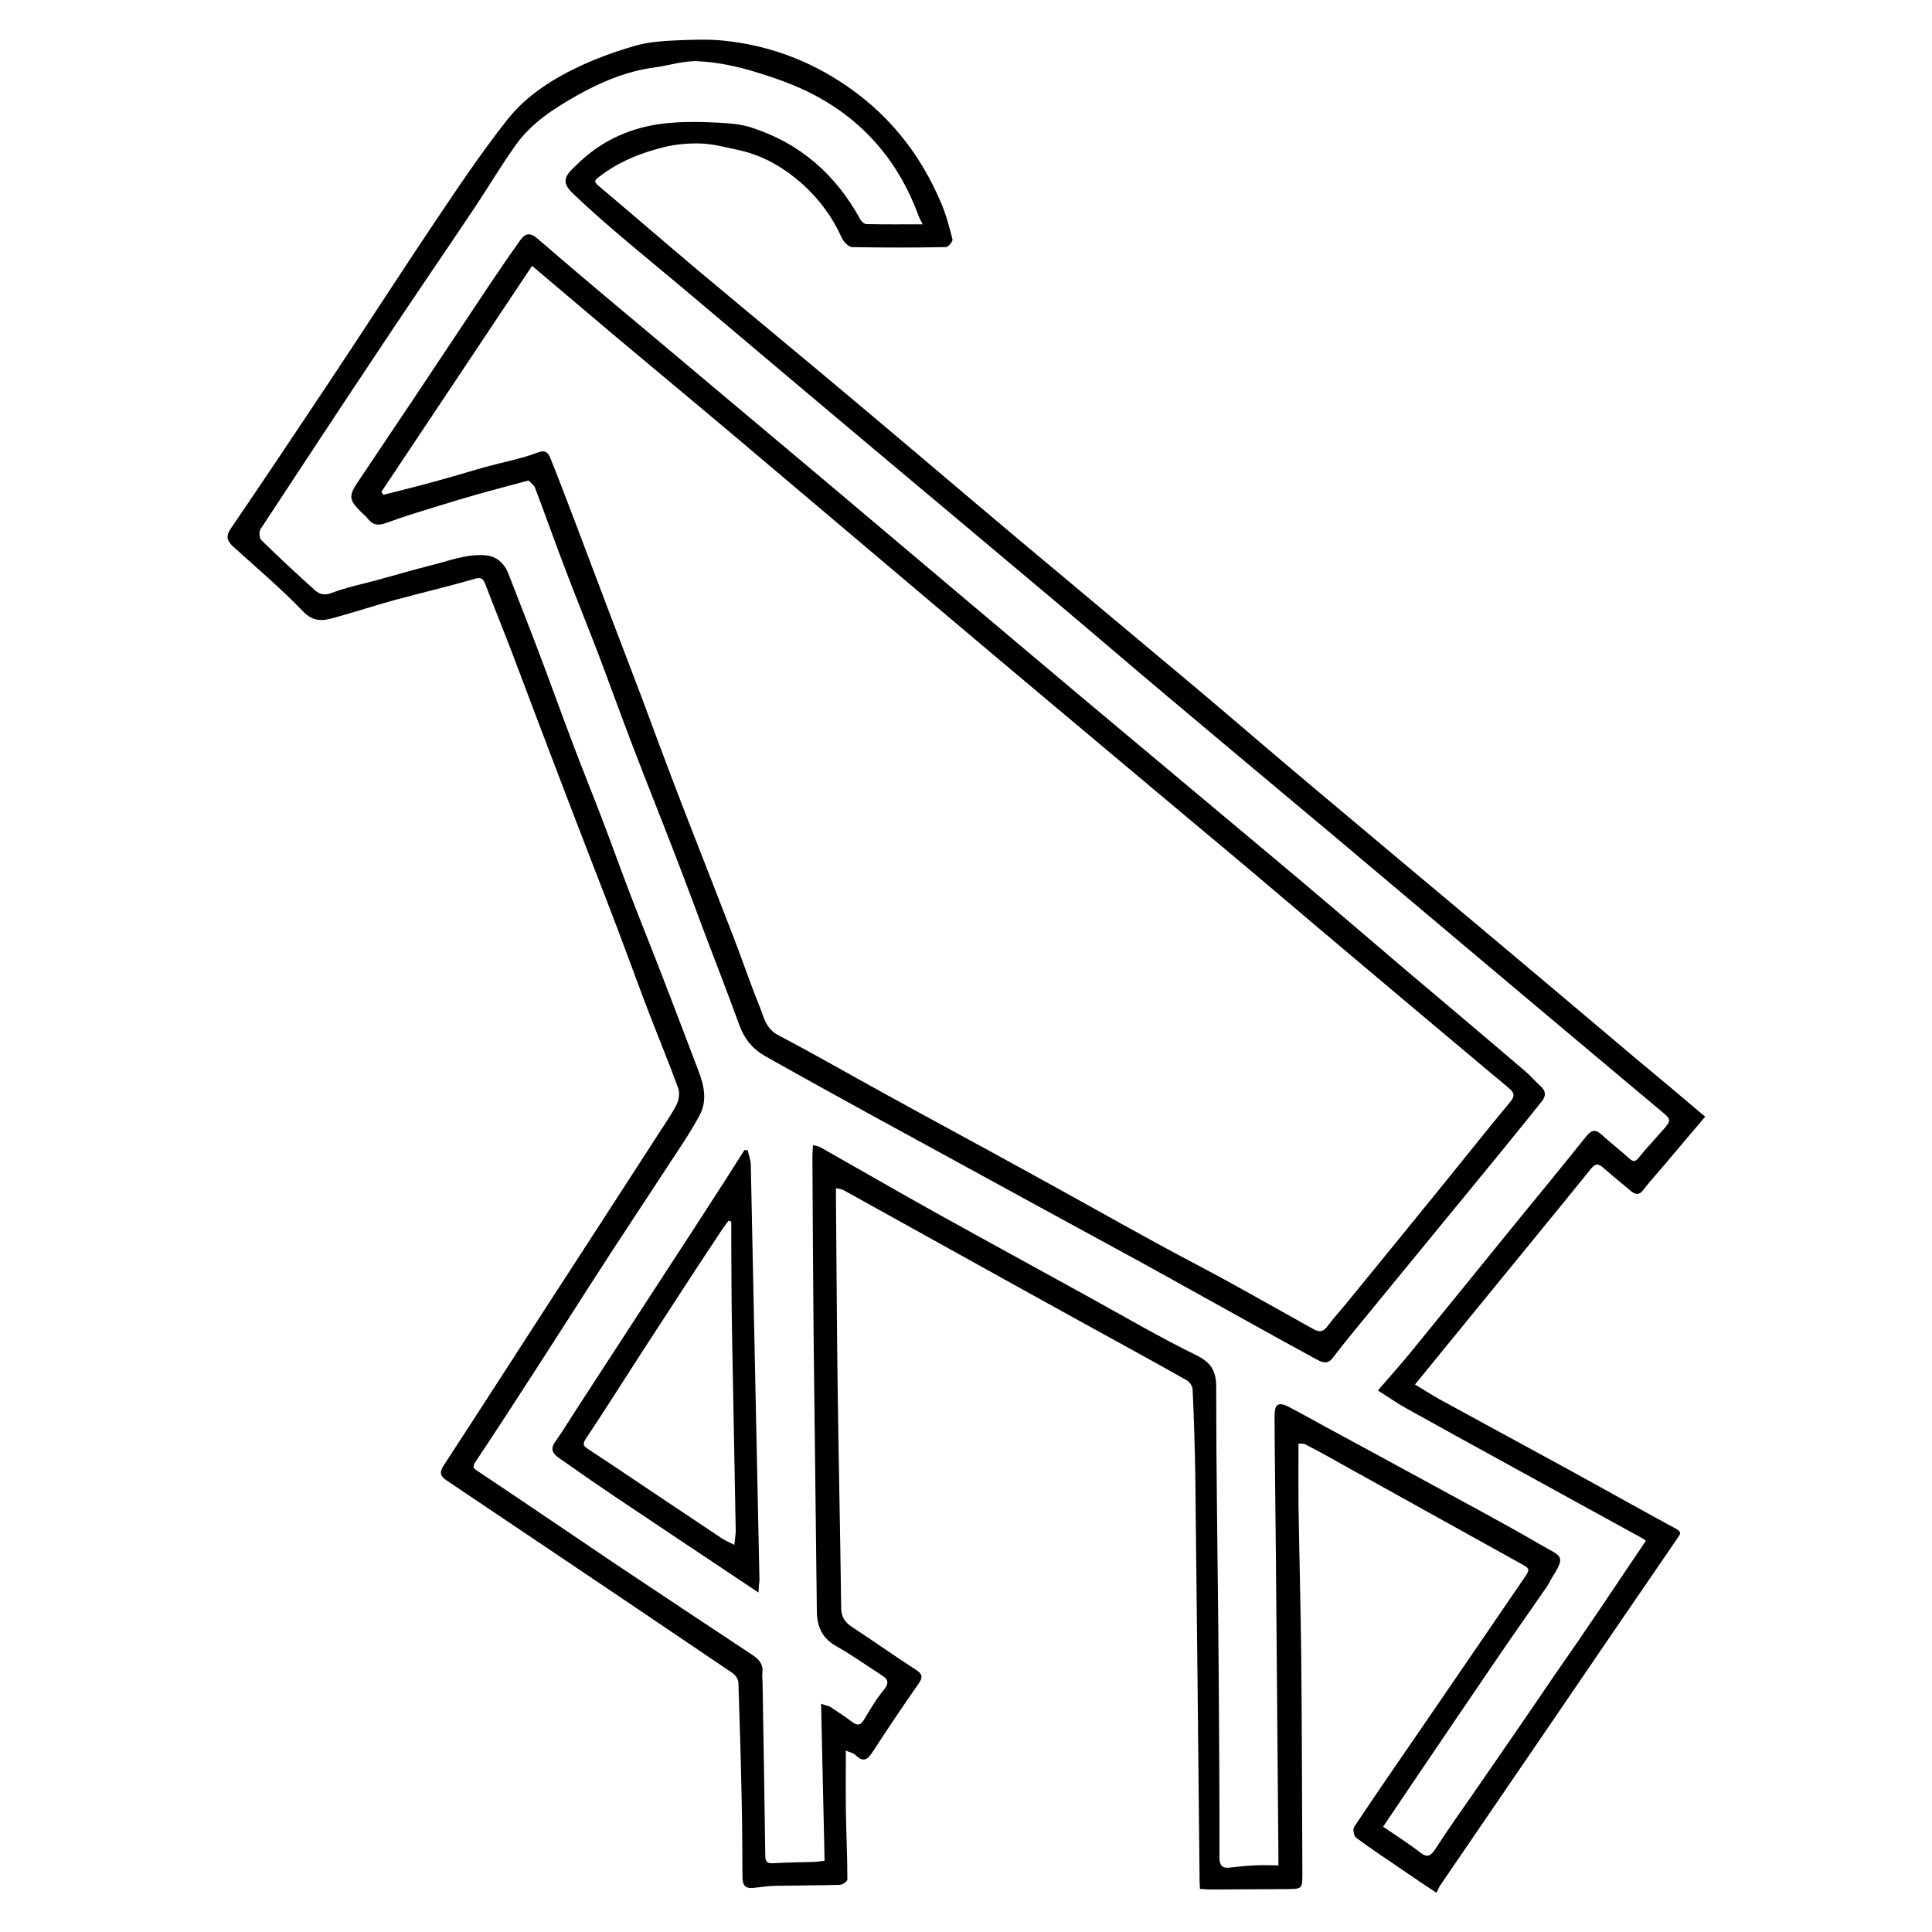
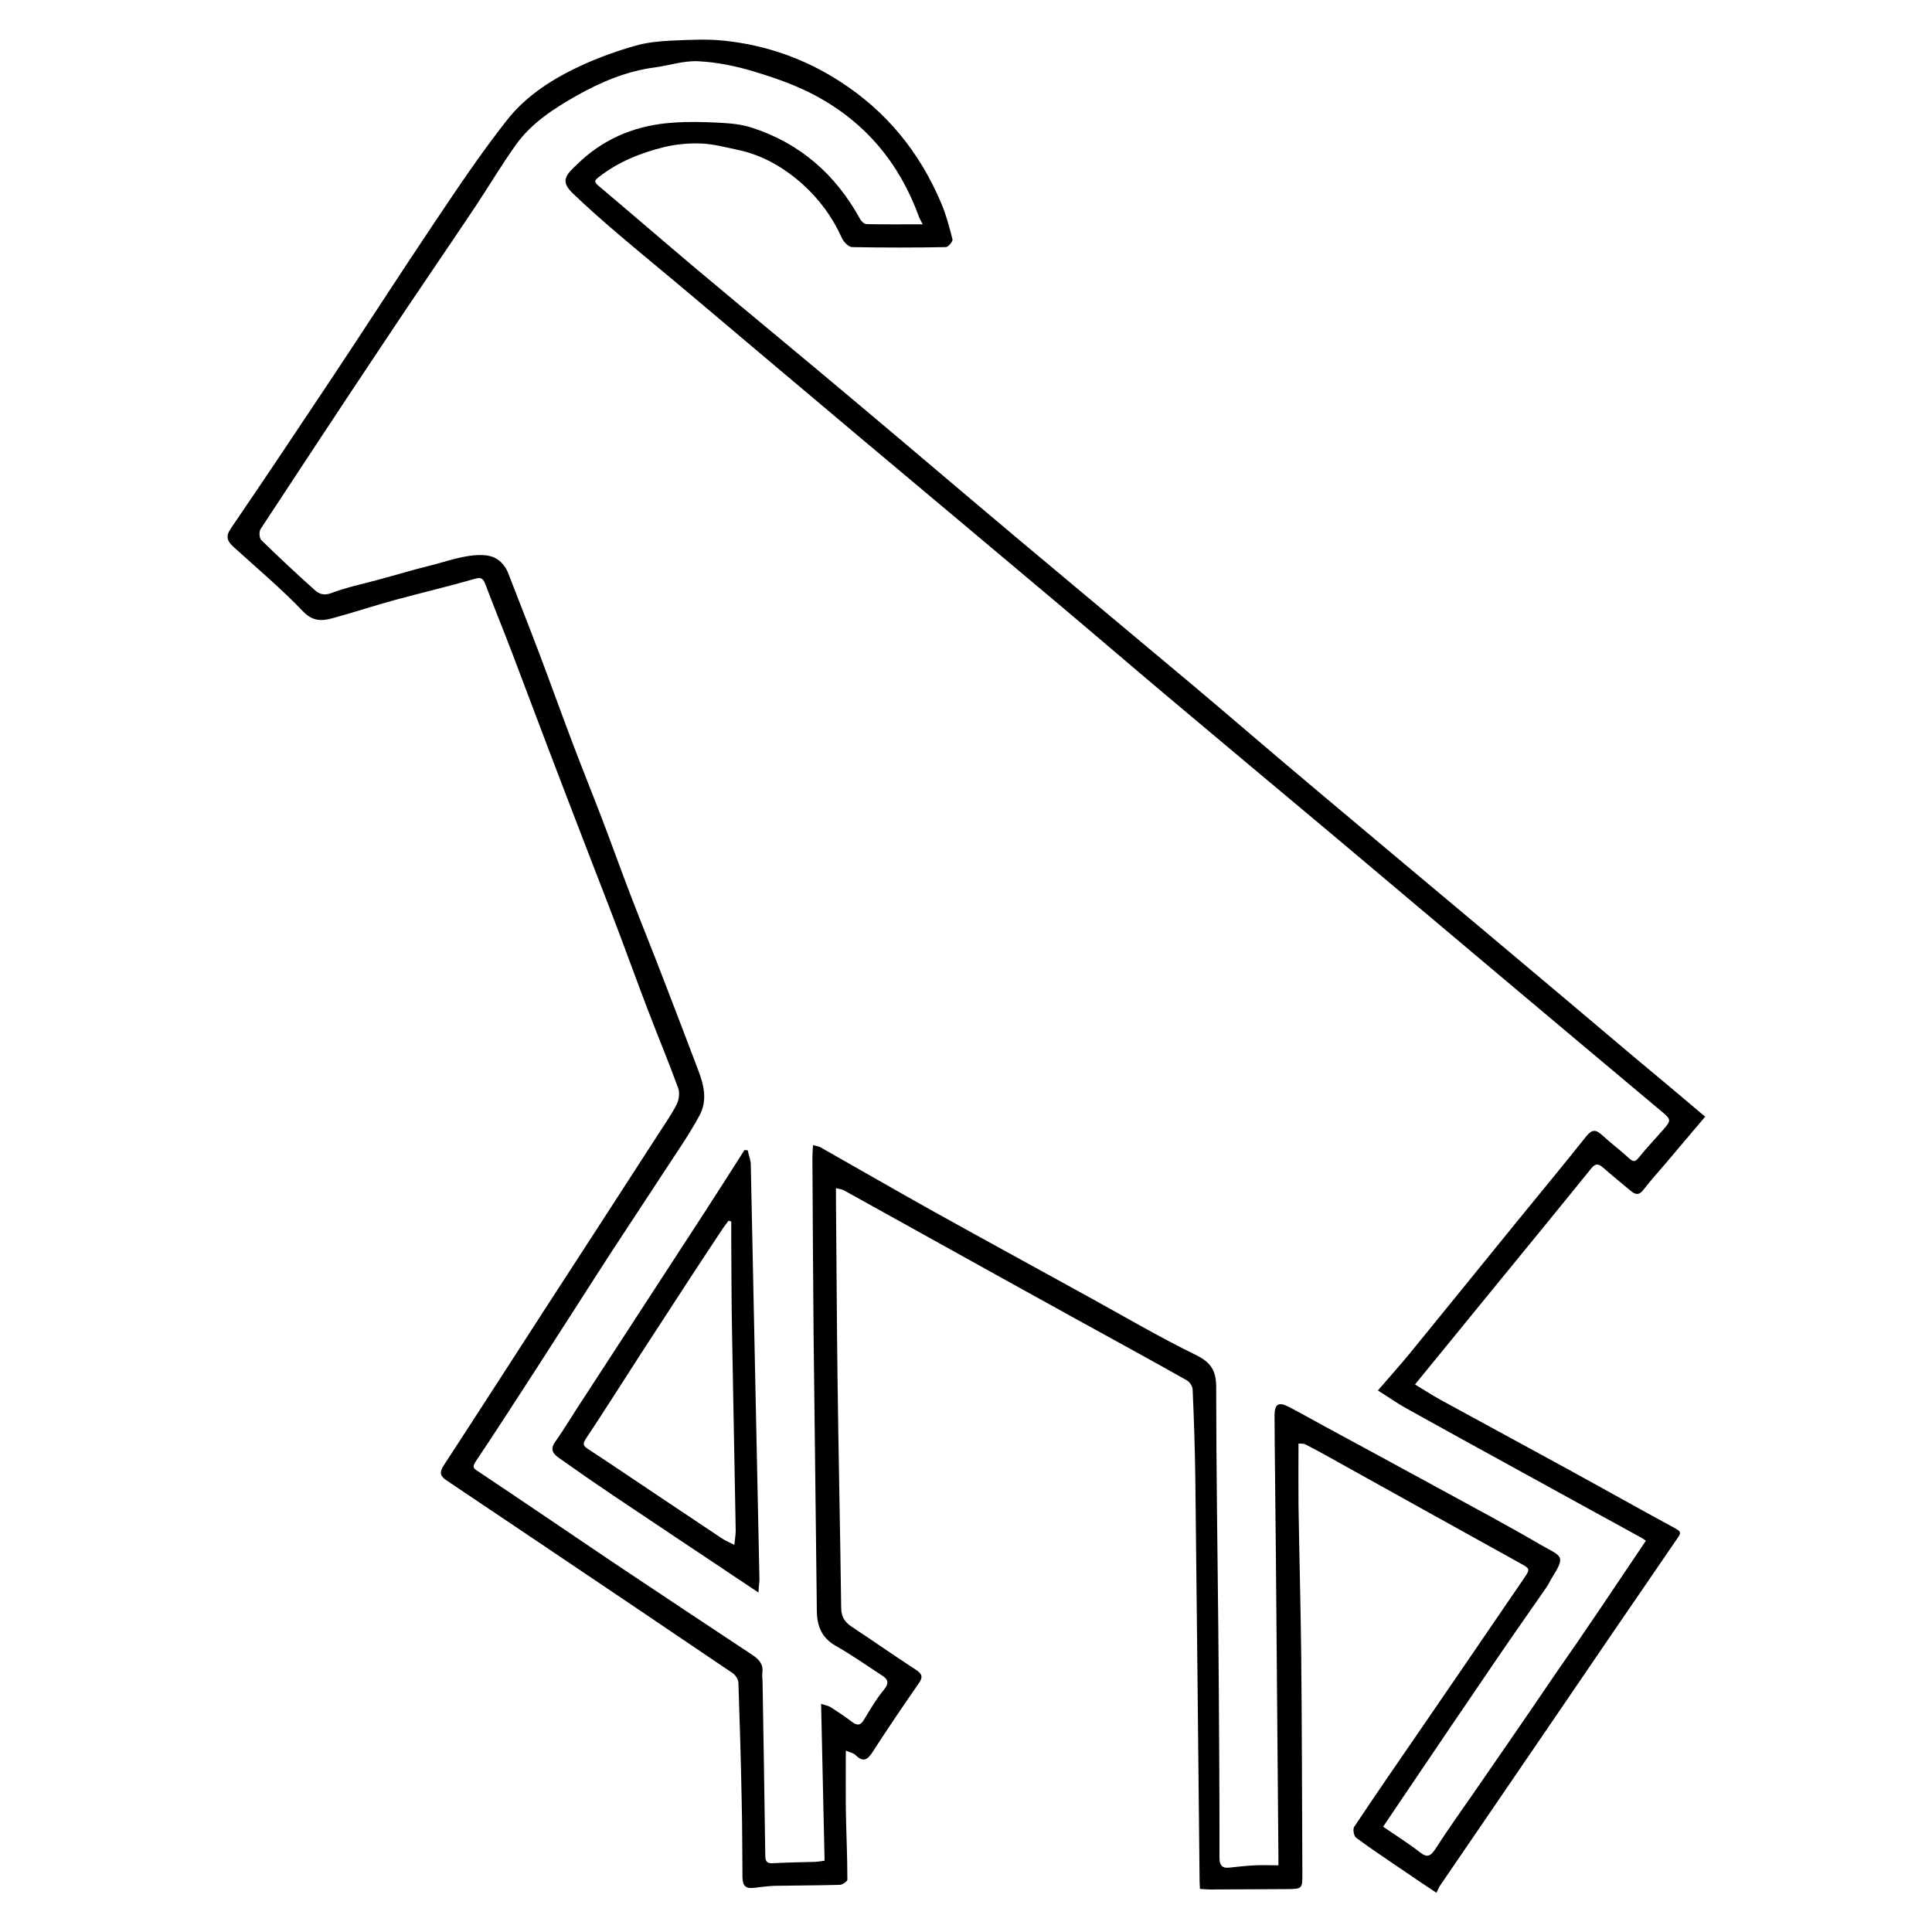
<svg xmlns="http://www.w3.org/2000/svg" version="1.1" id="Layer_1" x="0px" y="0px" viewBox="0 0 1000 1000" style="enable-background:new 0 0 1000 1000;" xml:space="preserve">
  <g>
    <path d="M882.6,578c-7,8.2-13.7,16.2-20.4,24.1c-3.9,4.6-8,9.1-11.7,13.9c-2.1,2.7-4,2.4-6.3,0.5c-4.8-4-9.7-8-14.4-12.1   c-2.4-2.1-3.9-2.4-6.2,0.4c-17.7,21.9-35.6,43.7-53.4,65.5c-12.4,15.2-24.8,30.4-37.8,46.3c4.5,2.7,8.8,5.5,13.3,8   c21.6,11.8,43.4,23.6,65,35.4c19,10.4,37.8,21,56.8,31.3c2.9,1.6,2.4,2.5,0.8,4.8c-22.2,32.3-44.2,64.6-66.3,97   c-18.9,27.7-37.8,55.3-56.7,83c-0.6,0.9-1,2.1-1.8,3.6c-5.7-3.8-11.3-7.5-16.8-11.3c-8.3-5.7-16.7-11.2-24.8-17.2   c-1.1-0.8-1.8-4.4-1-5.6c11.8-17.7,23.9-35.2,36-52.8c17.3-25.2,34.6-50.5,51.8-75.7c3.5-5.1,3.3-5.1-2.1-8.1   c-33.1-18.3-66.1-36.7-99.2-55.1c-3.9-2.2-7.8-4.3-11.8-6.3c-0.9-0.5-2.2-0.3-3.5-0.4c0,10.8-0.1,21.3,0,31.7   c0.4,25.8,1.1,51.5,1.4,77.3c0.4,37.8,0.4,75.5,0.6,113.3c0,8.2,0,8.2-8,8.3c-13.3,0.1-26.6,0.1-39.9,0.2c-1.6,0-3.3-0.2-5.1-0.3   c-0.1-1.7-0.2-3-0.2-4.3c-0.7-69.3-1.4-138.5-2.2-207.8c-0.2-15.5-0.7-31-1.4-46.5c-0.1-1.7-1.6-3.9-3.1-4.7   c-19.3-10.9-38.8-21.5-58.2-32.2c-23.4-12.9-46.8-25.9-70.2-38.9c-16.4-9.1-32.8-18.2-49.2-27.3c-0.9-0.5-2.2-0.6-3.9-1   c0,2.6,0,4.7,0,6.8c0.3,30.5,0.4,61,0.8,91.5c0.5,39.7,1.4,79.5,1.9,119.2c0.1,4.4,1.9,7.1,5.3,9.4c11.2,7.4,22.2,15.1,33.4,22.4   c3.3,2.1,3.7,3.8,1.4,7.1c-8.1,11.6-16,23.3-23.7,35.2c-2.6,4.1-4.9,5.9-9,1.8c-1.1-1.1-3-1.4-5-2.3c0,10.8-0.1,20.6,0,30.5   c0.2,12.1,0.8,24.2,0.8,36.3c0,0.9-2.6,2.7-4.1,2.7c-11.1,0.3-22.2,0.3-33.4,0.5c-3.5,0.1-7,0.6-10.5,1c-4.5,0.6-6.2-0.8-6.3-5.3   c-0.1-13.1-0.1-26.3-0.4-39.4c-0.4-20.5-1-41-1.7-61.5c-0.1-1.7-1.5-3.9-3-4.9c-32-21.7-64.1-43.3-96.2-64.9   c-17.2-11.6-34.5-23.2-51.8-34.8c-3.3-2.2-3.9-4.1-1.6-7.7c17.5-26.8,34.8-53.7,52.2-80.6c19.9-30.7,39.8-61.3,59.6-92   c3-4.7,6.3-9.3,8.8-14.3c1.2-2.4,1.7-5.9,0.9-8.3c-4.8-13.2-10.2-26.1-15.2-39.2c-5.1-13.2-9.9-26.6-14.9-39.8   c-5.1-13.6-10.4-27.1-15.6-40.6c-7.2-18.6-14.3-37.2-21.4-55.8c-6.4-16.8-12.7-33.7-19.1-50.5c-4.5-11.8-9.3-23.5-13.8-35.4   c-1.2-3-2.4-3.4-5.7-2.4c-13.5,3.9-27.2,7.1-40.8,10.8c-10.7,2.9-21.2,6.4-31.8,9.3c-5.7,1.6-10.6,2.2-15.9-3.3   c-11.3-11.8-23.9-22.4-36-33.4c-3.3-3-4.3-5.4-1.4-9.6c17.4-25.5,34.5-51.1,51.6-76.8c18.1-27.2,35.7-54.6,53.9-81.7   c12-17.9,24-35.8,37.3-52.7c10.3-13.2,24.7-22.1,39.9-29c8.7-3.9,17.7-7.1,26.9-9.7c6-1.7,12.5-2.3,18.8-2.6   c9.1-0.4,18.3-0.9,27.3,0.1c21.4,2.3,41.4,9.3,59.6,21.1c24.1,15.5,41.2,36.6,52.3,62.8c2.6,6.1,4.3,12.5,5.9,18.9   c0.3,1-2.2,4-3.4,4c-16.2,0.3-32.4,0.3-48.5,0c-1.9,0-4.5-2.8-5.4-4.8c-4.8-10.7-11.5-19.8-20.2-27.7c-9.8-8.7-20.7-15.1-33.5-17.8   c-6.2-1.3-12.4-3-18.6-3.3c-6.5-0.3-13.2,0.3-19.5,1.8c-12.2,3-23.8,7.6-33.9,15.5c-2.1,1.6-2.8,2.4-0.4,4.4   c17.2,14.5,34.2,29.2,51.4,43.7c27.7,23.2,55.6,46.2,83.3,69.5c27.5,23.1,54.7,46.3,82.2,69.4c30.6,25.7,61.3,51.2,91.9,76.9   c20.3,17.1,40.4,34.5,60.8,51.6c29.1,24.5,58.3,48.9,87.4,73.3c26.5,22.2,52.9,44.5,79.3,66.8C858.1,557.3,870.3,567.6,882.6,578z    M851.9,797.5c-0.8-0.6-1.4-1.1-2.2-1.5c-22.3-12.2-44.6-24.5-66.8-36.7c-18.4-10.1-36.8-20.2-55.1-30.4c-4.7-2.6-9.2-5.8-14.6-9.2   c6.1-7.1,11.5-13.1,16.6-19.3c18.4-22.5,36.7-45.2,55.1-67.8c12.1-14.8,24.3-29.6,36.2-44.5c2.9-3.6,4.9-3.5,8-0.7   c4.6,4.2,9.6,8,14.2,12.2c2.2,2,3.2,1.7,5-0.5c4-5,8.5-9.7,12.7-14.5c4-4.6,4-5.2-0.7-9.1c-29.1-24.4-58.2-48.8-87.3-73.3   c-28.1-23.6-56.1-47.3-84.2-70.9c-28.4-23.8-56.8-47.5-85.2-71.4c-18.9-15.9-37.6-32-56.5-47.9c-33.7-28.4-67.6-56.7-101.4-85.1   c-29.5-24.8-59-49.7-88.5-74.6c-12.2-10.3-24.6-20.4-36.7-30.7c-8.2-7-16.3-14.1-24.1-21.6c-5.2-5.1-4.8-8.2,0.6-13.3   c1.3-1.2,2.6-2.5,3.9-3.7c13.4-12.2,29.5-18.3,47.3-19.5c7.9-0.6,15.9-0.4,23.8,0c5.8,0.3,11.8,0.8,17.2,2.6   c25,8.1,43.4,24.3,56,47.3c0.6,1.2,2.2,2.6,3.3,2.6c9.5,0.2,19,0.1,29.1,0.1c-1-1.9-1.6-2.9-2-4c-10-27.6-27.7-48.8-53.5-62.6   c-10-5.4-21-9.2-31.9-12.5c-9.3-2.8-19-4.8-28.7-5.3c-7.5-0.4-15.1,2.2-22.6,3.2c-14.6,1.9-28,7.6-40.6,14.7   c-11.6,6.6-23.1,14-31.1,25.1c-7.6,10.6-14.2,21.8-21.4,32.6c-16.2,24.2-32.7,48.2-48.8,72.5c-20.8,31.2-41.5,62.6-62.1,94   c-0.9,1.3-0.7,4.7,0.3,5.7c9,8.8,18.3,17.5,27.7,25.9c2.2,2,4.7,3,8.5,1.6c7.9-3,16.2-4.7,24.3-6.9c8.9-2.4,17.8-5.1,26.7-7.3   c9-2.2,17.6-5.7,27.3-5.5c5.8,0.2,9.3,2.4,12.1,6.8c1.1,1.8,1.7,3.9,2.5,5.8c4.9,12.7,9.9,25.3,14.7,38c5.8,15.3,11.3,30.7,17.1,46   c5,13.3,10.4,26.6,15.5,39.9c5,13.1,9.7,26.3,14.7,39.3c5.7,14.9,11.7,29.6,17.4,44.5c6,15.5,11.9,31.1,17.8,46.6   c2.9,7.6,4.7,15.4,0.6,23.1c-2.8,5.2-5.9,10.2-9.1,15.1c-11.8,18.1-23.8,36.1-35.6,54.2c-13.2,20.3-26.1,40.7-39.3,61.1   c-10.6,16.3-21.1,32.7-31.9,48.8c-1.9,2.9-1.2,3.5,1.3,5.1c23.7,15.8,47.3,31.9,70.9,47.8c23.6,15.8,47.2,31.4,70.9,47.1   c3.3,2.2,5.9,4.7,5.3,9.2c-0.2,1.6,0.1,3.4,0.1,5c0.5,29.8,1,59.6,1.4,89.4c0,2.8,0.4,4.5,3.8,4.3c7.3-0.4,14.7-0.5,22-0.7   c1.4-0.1,2.9-0.3,4.9-0.6c-0.6-27-1.2-53.7-1.8-81.2c2.3,0.8,4,1,5.2,1.9c3.6,2.3,7.2,4.7,10.6,7.3c2.6,2,4.5,2.3,6.4-1   c3.2-5.3,6.4-10.8,10.4-15.6c3-3.7,1.7-5.6-1.4-7.5c-7.8-5.1-15.5-10.5-23.6-15.1c-7.2-4.1-9.7-10.1-9.8-17.9   c-0.5-48-1.2-96-1.7-144c-0.3-30.3-0.4-60.7-0.6-91c0-1.9,0.2-3.9,0.3-6.3c1.7,0.5,2.9,0.6,3.8,1.1c19.8,11.2,39.5,22.6,59.4,33.7   c26.6,14.8,53.3,29.3,79.9,44c18.3,10.1,36.4,20.7,55.2,29.9c7.7,3.8,10.4,8.1,10.4,16.6c0,41.8,0.7,83.6,1.1,125.3   c0.2,23.9,0.4,47.9,0.5,71.8c0.1,15.5,0.1,31,0.1,46.5c0,3.4,1.1,5.5,4.9,5.1c4.5-0.5,9-1,13.5-1.2c3.9-0.2,7.9,0,12.1,0   c0-2.4,0-3.9,0-5.4c-0.4-51.6-0.9-103.1-1.3-154.7c-0.2-19.2-0.4-38.4-0.6-57.6c0-5-0.1-9.9-0.1-14.9c0-6.2,2-7.5,7.4-4.7   c6.5,3.4,12.9,7,19.3,10.5c19,10.3,38.1,20.6,57.1,31c18.1,9.9,36.2,19.5,54,29.9c10.9,6.3,13.2,5.2,5.6,17.4   c-0.9,1.4-1.5,2.9-2.4,4.2c-8.4,12.2-17,24.3-25.3,36.5c-16.1,23.6-32.1,47.2-48.1,70.9c-3.8,5.6-7.6,11.2-11.4,16.9   c6.7,4.6,13.1,8.6,19,13.2c3.8,3,5.5,2.1,8-1.6c6.1-9.5,12.7-18.8,19.2-28.1c14.2-20.6,28.5-41.2,42.5-61.9   C820.5,844.4,835.9,821.3,851.9,797.5z" />
-     <path d="M273.6,248.7c-9.4,2.5-17.7,4.7-25.9,7c-6.4,1.8-12.8,3.7-19.2,5.7c-9.4,2.9-18.9,5.7-28.1,9.1c-4.2,1.6-7.2,1.6-10-2   c-1-1.3-2.3-2.3-3.5-3.5c-6.2-6.1-6.6-8.2-1.7-15.5c9.7-14.6,19.6-29.1,29.3-43.7c12.9-19.3,25.7-38.7,38.6-58   c5.3-7.9,10.7-15.8,16.2-23.5c2.5-3.5,5-4.2,8.9-0.8c18.5,16,37.2,31.7,56,47.4c31.9,26.8,63.8,53.6,95.7,80.4   c23.3,19.6,46.5,39.3,69.8,58.9c19.8,16.7,39.7,33.4,59.5,50.1c36.6,30.7,73.3,61.3,109.9,92c19.5,16.4,38.9,33.1,58.3,49.6   c20.7,17.5,41.5,35,62.1,52.6c2.8,2.4,5.2,5.3,8,7.8c2.8,2.5,2.7,5.1,0.5,7.8c-7.7,9.6-15.4,19.2-23.2,28.7   c-24.5,29.9-49,59.7-73.5,89.6c-3.9,4.8-7.8,9.6-11.6,14.6c-2.6,3.4-5.5,2.1-8.3,0.6c-11.8-6.4-23.5-12.9-35.2-19.4   c-17.9-9.9-35.8-19.9-53.7-29.8c-19.2-10.5-38.4-20.9-57.6-31.4c-28.3-15.5-56.6-30.9-84.9-46.4c-18.1-10-36.2-19.9-54.2-30.1   c-6.3-3.6-10.6-8.9-13.1-15.9c-5.7-15.6-11.7-31.1-17.6-46.6c-5-13.3-9.9-26.6-15-39.8c-7.2-18.8-14.7-37.4-21.9-56.2   c-6.4-16.6-12.4-33.4-18.7-50c-5.8-15.1-11.9-30.1-17.6-45.2c-5.1-13.3-9.8-26.8-14.9-40.1C276.5,251,274.7,249.9,273.6,248.7z    M197.4,254.6c0.4,0.5,0.7,1,1.1,1.5c9.4-2.4,18.8-4.7,28.1-7.3c8.8-2.4,17.4-5.1,26.2-7.5c8.5-2.3,17.2-3.9,25.3-7   c4.4-1.7,5.6,0.1,6.8,2.9c4.4,10.9,8.5,21.8,12.7,32.8c5.9,15.4,11.6,30.9,17.5,46.3c5.6,14.8,11.3,29.5,16.9,44.3   c5,13.4,9.9,26.8,15,40.2c6.4,16.9,13,33.7,19.6,50.6c4.5,11.7,9.1,23.3,13.6,35c4.4,11.5,8.3,23.2,13,34.6   c2.2,5.4,3.1,11.4,9.6,14.8c18.9,9.9,37.4,20.6,56.2,30.9c24.3,13.4,48.7,26.5,73,39.9c22.3,12.2,44.4,24.7,66.7,36.9   c12.1,6.6,24.3,12.9,36.4,19.5c15.1,8.3,30,16.8,45,25.1c2.5,1.4,4.8,1.4,6.8-1.4c3.5-4.7,7.6-9.1,11.3-13.7   c17-20.8,34-41.7,50.9-62.5c10.9-13.4,21.6-27,32.7-40.3c2.7-3.2,1.6-5-0.8-7c-3.4-2.9-6.8-5.7-10.2-8.5   c-27.3-22.9-54.5-45.8-81.8-68.8c-14.2-12-28.3-24-42.5-36c-17-14.3-34.1-28.5-51.1-42.8c-35.5-29.8-71.1-59.6-106.5-89.5   c-35.6-30-71.1-60.2-106.7-90.2c-21.8-18.4-43.8-36.6-65.7-55c-13.5-11.4-27-22.9-41.1-34.8C249.3,176.8,223.3,215.7,197.4,254.6z" />
    <path d="M392.6,824.3c-25.5-17-50.1-33.4-74.7-49.9c-9.5-6.4-18.9-12.9-28.2-19.5c-2.9-2-5.4-4.3-2.4-8.5c5-7.1,9.4-14.6,14.2-21.8   c20.7-31.9,41.5-63.7,62.2-95.6c7.3-11.2,14.4-22.4,21.6-33.7c0.6,0,1.1,0,1.7,0.1c0.5,2.4,1.5,4.8,1.6,7.2   c0.9,43.2,1.8,86.5,2.7,129.7c0.6,28.6,1.2,57.1,1.8,85.7C392.9,819.7,392.7,821.5,392.6,824.3z M378.5,632.3   c-0.5-0.2-0.9-0.3-1.4-0.5c-0.9,1.3-1.9,2.5-2.8,3.8c-5.9,8.9-11.8,17.8-17.6,26.7c-8.2,12.6-16.4,25.2-24.6,37.8   c-9.6,14.8-19,29.8-28.8,44.5c-1.8,2.7-1.4,3.7,0.6,5.1c3.8,2.6,7.7,5,11.5,7.6c19.3,12.9,38.6,25.9,58,38.8   c2.1,1.4,4.4,2.4,6.7,3.5c0.2-2.5,0.7-4.9,0.7-7.4c-0.6-34.2-1.3-68.3-1.9-102.5c-0.3-15.7-0.3-31.3-0.4-47   C378.5,639.3,378.5,635.8,378.5,632.3z" />
  </g>
</svg>